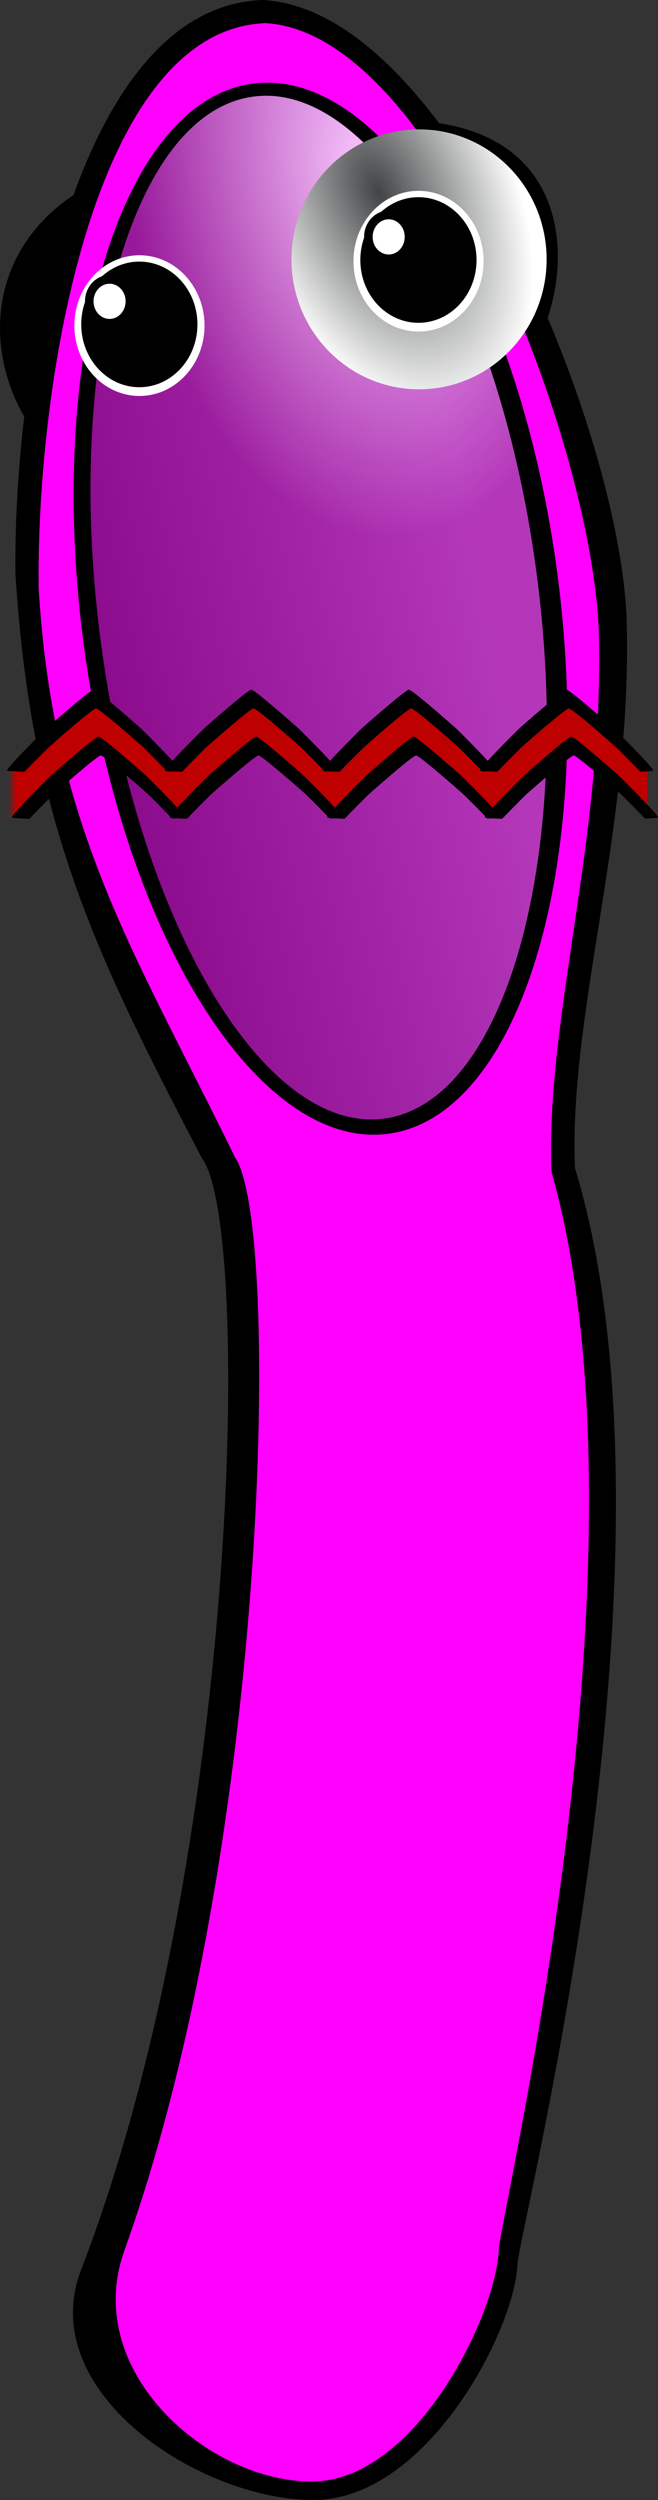
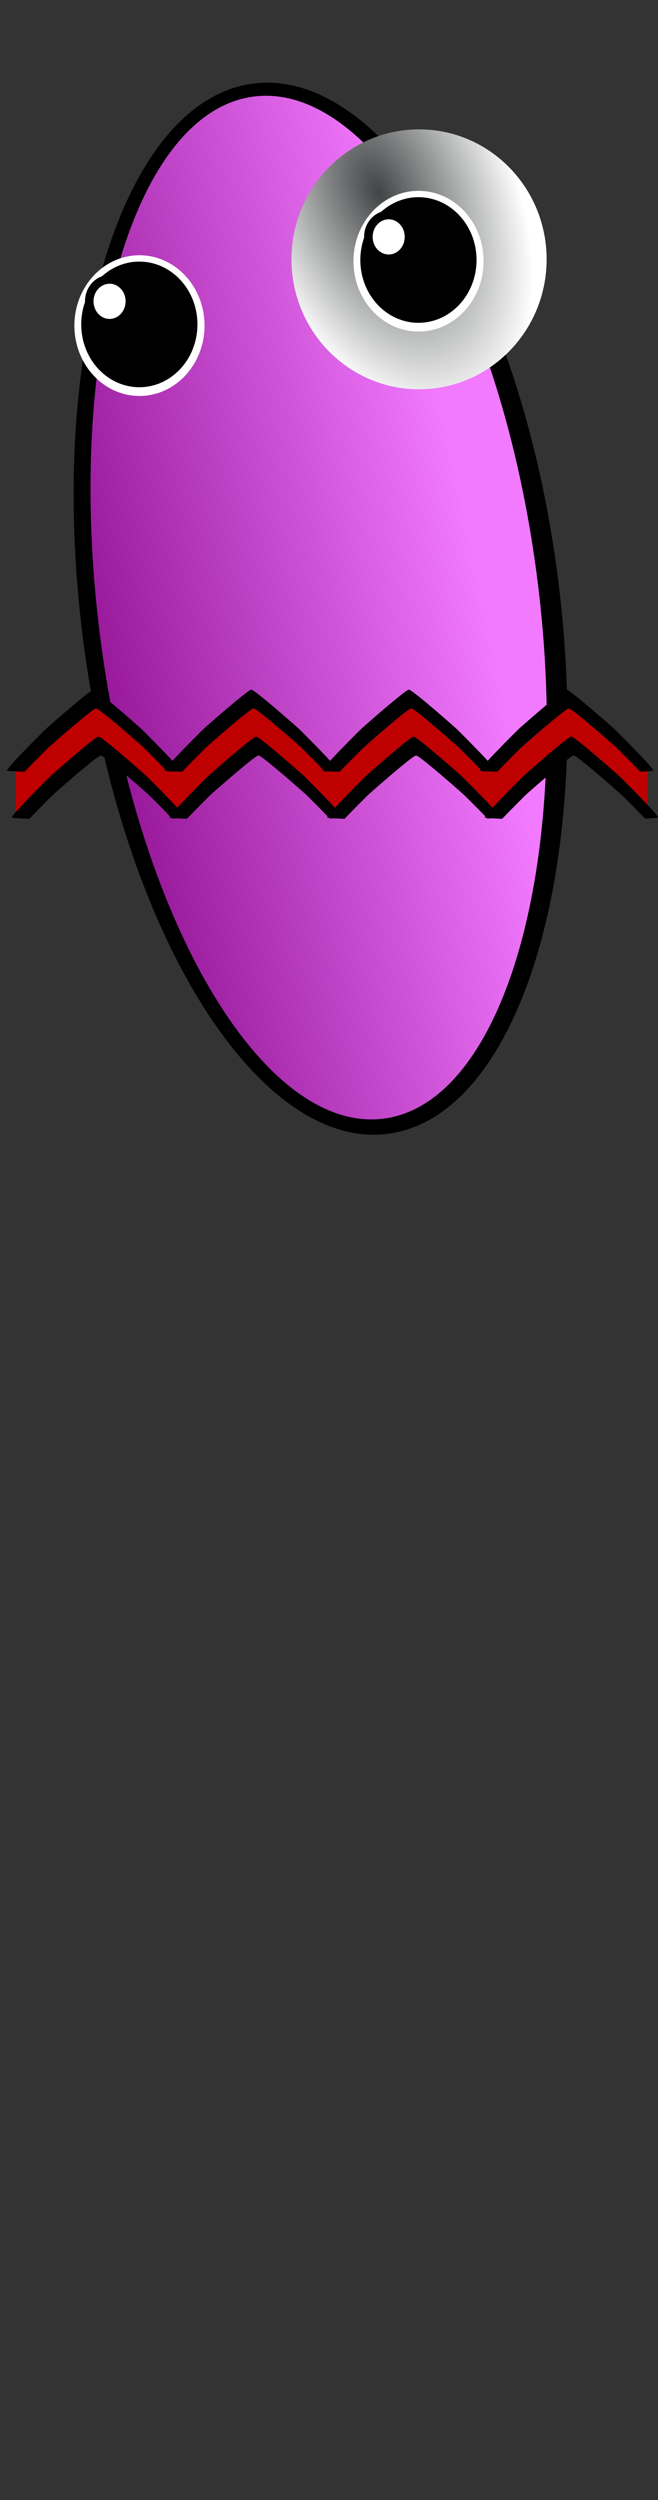
<svg xmlns="http://www.w3.org/2000/svg" xmlns:ns1="http://sodipodi.sourceforge.net/DTD/sodipodi-0.dtd" xmlns:ns2="http://www.inkscape.org/namespaces/inkscape" xmlns:xlink="http://www.w3.org/1999/xlink" id="svg7979" ns1:docname="Nowy dokument 31" viewBox="0 0 181.88 690.86" version="1.1" ns2:version="0.48+devel r9841 custom">
  <rect x="0" y="0" width="181.88" height="690.86" fill="#333333" stroke="none" />
  <defs id="defs7981">
    <radialGradient id="radialGradient9231-3" xlink:href="#linearGradient5446-3-8-3" gradientUnits="userSpaceOnUse" cy="317.09" cx="24.21" gradientTransform="matrix(-.729 1.446 -.968 -.36 348.95 398.86)" r="38.079" ns2:collect="always" />
    <linearGradient id="linearGradient5446-3-8-3">
      <stop id="stop5448-6-9-2" style="stop-color:#424546" offset="0" />
      <stop id="stop5450-0-5-4" style="stop-color:#ffffff" offset="1" />
    </linearGradient>
    <linearGradient id="linearGradient9406" y2="312.48" gradientUnits="userSpaceOnUse" x2="447.21" y1="312.48" x1="449.48" ns2:collect="always">
      <stop id="stop9399" style="stop-color:#bf0000" offset="0" />
      <stop id="stop9401" style="stop-color:#bf0000;stop-opacity:0" offset="1" />
    </linearGradient>
    <linearGradient id="linearGradient9416" y2="329.58" gradientUnits="userSpaceOnUse" x2="192.93" y1="338.51" x1="65.232" ns2:collect="always">
      <stop id="stop8501" style="stop-color:#800080" offset="0" />
      <stop id="stop8503" style="stop-color:#f27aff" offset="1" />
    </linearGradient>
    <radialGradient id="radialGradient9418" gradientUnits="userSpaceOnUse" cy="297.38" cx="176.71" gradientTransform="matrix(-1.061 .006 -.011 -1.977 367.56 801.8)" r="57.143" ns2:collect="always">
      <stop id="stop8516" style="stop-color:#ffffff;stop-opacity:.589" offset="0" />
      <stop id="stop8518" style="stop-color:#800080;stop-opacity:.547" offset="1" />
    </radialGradient>
  </defs>
  <ns1:namedview id="base" fit-margin-left="0" ns2:zoom="0.50552938" borderopacity="1.0" ns2:current-layer="layer1" ns2:cx="-72.918569" ns2:window-y="0" ns2:window-maximized="0" showgrid="false" fit-margin-right="0" showguides="true" bordercolor="#666666" ns2:window-x="0" ns2:guide-bbox="true" fit-margin-bottom="0" ns2:window-width="1280" ns2:pageopacity="0.0" ns2:pageshadow="2" pagecolor="#ffffff" ns2:cy="258.15809" ns2:document-units="px" ns2:window-height="752" fit-margin-top="0" />
  <g id="layer1" ns2:label="Layer 1" ns2:groupmode="layer" transform="translate(-444.97 -93.477)">
    <g id="g9422">
-       <path id="path8545" ns1:nodetypes="cccccsssccccc" style="fill-rule:evenodd;fill:#000000" ns2:connector-curvature="0" d="m517.54 93.477c17.303 0.872 34.069 14.427 48.795 34.043 33.927 5.175 36.452 34.808 30.01 53.791 12.995 30.606 21.192 62.554 21.849 83.756 1.619 56.972-16.06 108.11-14.299 151.16 32.563 107.26-15.414 292.89-15.9 303.11-0.877 18.429-25.17 65.002-56.435 65.002s-77.211-29.82-64.132-63.725c43.782-113.5 47.279-288.6 33.344-307.11-30.031-57.395-47.288-93.417-51.531-161.45-0.153-12.968 0.598-27.968 2.434-43.464-10.894-18.774-9.955-45.362 13.634-61.242 10.8-30.045 27.63-52.983 52.231-53.876z" />
-       <path id="rect8538" d="m518.25 99.862c47.604 2.574 90.775 117.53 92.252 168.73 1.483 56.024-14.719 106.32-13.105 148.65 29.845 105.47-14.127 288.02-14.573 298.07-0.803 18.122-23.069 63.921-51.724 63.921s-63.711-30.579-51.724-63.921c40.127-111.62 43.333-283.8 30.561-302-27.524-56.44-50.396-90.607-54.285-157.5-0.629-57.052 15.345-154.1 62.598-155.94z" ns1:nodetypes="cccsssccc" style="fill-rule:evenodd;fill:#ff00ff" ns2:connector-curvature="0" />
+       <path id="path8545" ns1:nodetypes="cccccsssccccc" style="fill-rule:evenodd;fill:#000000" ns2:connector-curvature="0" d="m517.54 93.477s-77.211-29.82-64.132-63.725c43.782-113.5 47.279-288.6 33.344-307.11-30.031-57.395-47.288-93.417-51.531-161.45-0.153-12.968 0.598-27.968 2.434-43.464-10.894-18.774-9.955-45.362 13.634-61.242 10.8-30.045 27.63-52.983 52.231-53.876z" />
      <path id="path8520" ns1:rx="57.142857" ns1:ry="155.71428" style="fill-rule:evenodd;fill:#000000" ns1:type="arc" d="m208.57 345.22c0 85.999-25.584 155.71-57.143 155.71s-57.143-69.716-57.143-155.71c0-85.999 25.584-155.71 57.143-155.71s57.143 69.716 57.143 155.71z" transform="matrix(1.149 -.145 .119 .932 318.49 -38.105)" ns1:cy="345.21933" ns1:cx="151.42857" />
      <path id="path7987" ns1:rx="57.142857" ns1:ry="155.71428" style="fill-rule:evenodd;fill:url(#linearGradient9416)" ns1:type="arc" d="m208.57 345.22c0 85.999-25.584 155.71-57.143 155.71s-57.143-69.716-57.143-155.71c0-85.999 25.584-155.71 57.143-155.71s57.143 69.716 57.143 155.71z" transform="matrix(1.058 -.134 .115 .907 333.15 -31.443)" ns1:cy="345.21933" ns1:cx="151.42857" />
-       <path id="path8508" ns1:rx="57.142857" ns1:ry="155.71428" style="fill-rule:evenodd;fill:url(#radialGradient9418)" ns1:type="arc" d="m208.57 345.22c0 85.999-25.584 155.71-57.143 155.71s-57.143-69.716-57.143-155.71c0-85.999 25.584-155.71 57.143-155.71s57.143 69.716 57.143 155.71z" transform="matrix(1.058 -.134 .115 .907 333.15 -31.443)" ns1:cy="345.21933" ns1:cx="151.42857" />
      <path id="path5742-9-3" ns1:rx="38.078896" ns1:ry="33.133583" style="fill:url(#radialGradient9231-3);fill-rule:evenodd" ns1:type="arc" d="m50.442 336.78c0 18.299-17.049 33.134-38.079 33.134s-38.079-14.834-38.079-33.134c0-18.299 17.049-33.134 38.079-33.134s38.079 14.834 38.079 33.134z" transform="matrix(-.926 0 0 1.084 572.25 -199.93)" ns1:cy="336.77567" ns1:cx="12.363277" />
      <path id="path5744-4-1" ns1:rx="13.35234" ns1:ry="12.857809" style="fill-rule:evenodd;fill:#ffffff" ns1:type="arc" d="m60.333 440.13c0 7.101-5.978 12.858-13.352 12.858-7.374 0-13.352-5.757-13.352-12.858 0-7.101 5.978-12.858 13.352-12.858 7.374 0 13.352 5.757 13.352 12.858z" transform="matrix(-1.347 0 0 1.512 623.94 -499.82)" ns1:cy="440.13269" ns1:cx="46.980453" />
      <path id="path5746-5-7" ns1:rx="13.35234" ns1:ry="12.857809" style="fill-rule:evenodd;fill:#000000" ns1:type="arc" d="m60.333 440.13c0 7.101-5.978 12.858-13.352 12.858-7.374 0-13.352-5.757-13.352-12.858 0-7.101 5.978-12.858 13.352-12.858 7.374 0 13.352 5.757 13.352 12.858z" transform="matrix(-1.203 0 0 1.35 617.15 -428.85)" ns1:cy="440.13269" ns1:cx="46.980453" />
      <path id="path5748-9-8" ns1:rx="11.889334" ns1:ry="12.588707" style="stroke-linejoin:round;fill-rule:evenodd;stroke:#000000;stroke-linecap:round;stroke-width:5;fill:#ffffff" ns1:type="arc" d="m108.4 289.35c0 6.953-5.323 12.589-11.889 12.589-6.566 0-11.889-5.636-11.889-12.589 0-6.953 5.323-12.589 11.889-12.589 6.566 0 11.889 5.636 11.889 12.589z" transform="matrix(-0.472 0 0 .482 597.96 19.475)" ns1:cy="289.34668" ns1:cx="96.51342" />
-       <path id="path9144" ns1:rx="38.078896" ns1:ry="33.133583" style="fill-rule:evenodd;fill:url(#radialGradient9231-3)" ns1:type="arc" d="m50.442 336.78c0 18.299-17.049 33.134-38.079 33.134s-38.079-14.834-38.079-33.134c0-18.299 17.049-33.134 38.079-33.134s38.079 14.834 38.079 33.134z" transform="matrix(-.926 0 0 1.084 495.1 -182.12)" ns1:cy="336.77567" ns1:cx="12.363277" />
      <path id="path9146" ns1:rx="13.35234" ns1:ry="12.857809" style="fill-rule:evenodd;fill:#ffffff" ns1:type="arc" d="m60.333 440.13c0 7.101-5.978 12.858-13.352 12.858-7.374 0-13.352-5.757-13.352-12.858 0-7.101 5.978-12.858 13.352-12.858 7.374 0 13.352 5.757 13.352 12.858z" transform="matrix(-1.347 0 0 1.512 546.8 -482.02)" ns1:cy="440.13269" ns1:cx="46.980453" />
      <path id="path9148" ns1:rx="13.35234" ns1:ry="12.857809" style="fill-rule:evenodd;fill:#000000" ns1:type="arc" d="m60.333 440.13c0 7.101-5.978 12.858-13.352 12.858-7.374 0-13.352-5.757-13.352-12.858 0-7.101 5.978-12.858 13.352-12.858 7.374 0 13.352 5.757 13.352 12.858z" transform="matrix(-1.203 0 0 1.35 540 -411.05)" ns1:cy="440.13269" ns1:cx="46.980453" />
      <path id="path9150" ns1:rx="11.889334" ns1:ry="12.588707" style="stroke-linejoin:round;fill-rule:evenodd;stroke:#000000;stroke-linecap:round;stroke-width:5;fill:#ffffff" ns1:type="arc" d="m108.4 289.35c0 6.953-5.323 12.589-11.889 12.589-6.566 0-11.889-5.636-11.889-12.589 0-6.953 5.323-12.589 11.889-12.589 6.566 0 11.889 5.636 11.889 12.589z" transform="matrix(-0.472 0 0 .482 520.81 37.278)" ns1:cy="289.34668" ns1:cx="96.51342" />
      <path id="path9383" d="m623.89 306.56c-0.624 0.051-0.825 0.108-1.948 0.156-2.916-3.04-6.315-6.408-6.58-6.656-0.24-0.224-3.278-2.915-6.388-5.562-3.11-2.647-6.292-5.25-6.772-5.25-0.479 0-3.661 2.603-6.772 5.25s-6.149 5.339-6.388 5.562c-0.266 0.249-3.687 3.637-6.612 6.688-0.997-0.037-1.843-0.054-2.587-0.094-0.44 0.025-0.927 0.039-1.469 0.062-0.06-0.063-0.099-0.124-0.16-0.188-0.303-0.033-0.537-0.058-0.575-0.094-0.04-0.038 0.022-0.173 0.128-0.344-2.761-2.858-5.726-5.8-5.973-6.031-0.24-0.224-3.278-2.915-6.388-5.562-3.11-2.647-6.292-5.25-6.772-5.25-0.479 0-3.637 2.603-6.74 5.25s-6.149 5.339-6.388 5.562c-0.266 0.249-3.719 3.637-6.644 6.688-0.997-0.037-1.843-0.054-2.587-0.094-0.44 0.025-0.927 0.039-1.469 0.062-0.061-0.063-0.131-0.124-0.192-0.188-0.297-0.032-0.473-0.059-0.511-0.094-0.04-0.037-0.007-0.177 0.096-0.344-2.764-2.861-5.726-5.8-5.973-6.031-0.24-0.224-3.278-2.915-6.388-5.562-3.11-2.647-6.292-5.25-6.772-5.25-0.479 0-3.661 2.603-6.772 5.25s-6.149 5.339-6.388 5.562c-0.266 0.249-3.655 3.637-6.58 6.688-0.997-0.037-1.875-0.054-2.619-0.094-0.44 0.025-0.926 0.039-1.469 0.062-0.061-0.063-0.099-0.124-0.16-0.188-0.302-0.033-0.537-0.058-0.575-0.094-0.04-0.037 0.025-0.178 0.128-0.344-2.763-2.86-5.694-5.8-5.941-6.031-0.24-0.224-3.278-2.915-6.388-5.562-3.11-2.647-6.292-5.25-6.772-5.25-0.479 0-3.661 2.603-6.772 5.25s-6.149 5.339-6.388 5.562c-0.266 0.249-3.687 3.637-6.612 6.688-1.365-0.051-1.601-0.105-2.459-0.156v11.625c0.635-0.925 1.853-2.384 3.993-4.594 2.691-2.779 5.51-5.557 5.75-5.781 0.24-0.224 3.278-2.915 6.388-5.562s6.292-5.25 6.772-5.25c0.479 0 3.661 2.603 6.772 5.25 3.11 2.647 6.149 5.339 6.388 5.562 0.333 0.311 5.58 5.525 8.624 8.844 3.039-3.319 8.291-8.532 8.624-8.844 0.24-0.224 3.278-2.915 6.388-5.562s6.292-5.25 6.772-5.25c0.479 0 3.661 2.603 6.772 5.25 3.11 2.647 6.149 5.339 6.388 5.562 0.333 0.311 5.579 5.524 8.624 8.844 3.041-3.32 8.291-8.533 8.624-8.844 0.24-0.224 3.286-2.915 6.388-5.562 3.102-2.647 6.26-5.25 6.74-5.25 0.479 0 3.661 2.603 6.772 5.25s6.149 5.339 6.388 5.562c0.333 0.311 5.611 5.524 8.656 8.844 3.041-3.32 8.291-8.533 8.624-8.844 0.24-0.224 3.278-2.915 6.388-5.562s6.292-5.25 6.772-5.25c0.479 0 3.637 2.603 6.74 5.25s6.149 5.339 6.388 5.562c0.24 0.224 3.05 3.003 5.75 5.781 1.125 1.158 1.22 1.433 2.108 2.406v-9.469z" style="fill-rule:evenodd;fill:#bf0000" ns2:connector-curvature="0" />
-       <path id="rect9393" d="m447.53 306.15 4.707 0.325v12.661l-5.032 0.325z" ns1:nodetypes="ccccc" style="fill-rule:evenodd;fill:url(#linearGradient9406)" ns2:connector-curvature="0" />
      <path id="path9378" style="fill-rule:evenodd;fill:#000000" ns2:connector-curvature="0" d="m470.86 284.06c-0.959 0-12.681 10.365-13.16 10.812-0.479 0.448-11.244 11.115-10.764 11.562 0.136 0.127 2.146 0.213 4.823 0.312 2.925-3.05 6.346-6.439 6.612-6.688 0.479-0.448 12.201-10.812 13.16-10.812 0.959 0 12.681 10.365 13.16 10.812 0.247 0.231 3.178 3.172 5.941 6.031-0.102 0.166-0.167 0.307-0.128 0.344 0.038 0.036 0.272 0.061 0.575 0.094 0.061 0.063 0.099 0.124 0.16 0.188 0.543-0.023 1.03-0.038 1.469-0.062 0.745 0.04 1.622 0.057 2.619 0.094 2.925-3.05 6.314-6.439 6.58-6.688 0.479-0.448 12.201-10.812 13.16-10.812 0.959 0 12.681 10.365 13.16 10.812 0.247 0.231 3.209 3.17 5.973 6.031-0.103 0.167-0.136 0.307-0.096 0.344 0.038 0.035 0.214 0.061 0.511 0.094 0.061 0.063 0.131 0.124 0.192 0.188 0.543-0.023 1.03-0.038 1.469-0.062 0.745 0.04 1.59 0.057 2.587 0.094 2.925-3.05 6.378-6.439 6.644-6.688 0.479-0.448 12.169-10.812 13.128-10.812 0.959 0 12.681 10.365 13.16 10.812 0.247 0.231 3.212 3.174 5.973 6.031-0.106 0.17-0.168 0.306-0.128 0.344 0.038 0.036 0.272 0.061 0.575 0.094 0.061 0.063 0.099 0.124 0.16 0.188 0.543-0.023 1.03-0.038 1.469-0.062 0.745 0.04 1.59 0.057 2.587 0.094 2.925-3.05 6.346-6.439 6.612-6.688 0.479-0.448 12.201-10.812 13.16-10.812 0.959 0 12.681 10.365 13.16 10.812 0.265 0.248 3.664 3.617 6.58 6.656 2.044-0.088 3.431-0.174 3.546-0.281 0.479-0.448-10.285-11.115-10.764-11.562-0.479-0.448-12.201-10.812-13.16-10.812-0.959 0-12.681 10.365-13.16 10.812-0.333 0.311-5.584 5.524-8.624 8.844-3.045-3.32-8.291-8.533-8.624-8.844-0.479-0.448-12.201-10.812-13.16-10.812-0.959 0-12.681 10.365-13.16 10.812-0.333 0.311-5.584 5.524-8.624 8.844-3.045-3.319-8.291-8.532-8.624-8.844-0.479-0.448-12.201-10.812-13.16-10.812-0.959 0-12.681 10.365-13.16 10.812-0.333 0.312-5.585 5.525-8.624 8.844-3.044-3.319-8.291-8.532-8.624-8.844-0.479-0.448-12.201-10.812-13.16-10.812zm1.342 12.969c-0.959 0-12.681 10.365-13.16 10.812-0.479 0.448-11.244 11.115-10.764 11.562 0.136 0.127 2.115 0.244 4.791 0.344 2.925-3.05 6.346-6.439 6.612-6.688 0.479-0.448 12.201-10.812 13.16-10.812 0.959 0 12.681 10.365 13.16 10.812 0.247 0.231 3.21 3.172 5.973 6.031-0.102 0.166-0.167 0.275-0.128 0.312 0.038 0.036 0.241 0.061 0.543 0.094 0.061 0.063 0.131 0.124 0.192 0.188 0.543-0.023 1.03-0.038 1.469-0.062 0.745 0.04 1.59 0.088 2.587 0.125 2.925-3.05 6.346-6.439 6.612-6.688 0.479-0.448 12.201-10.812 13.16-10.812 0.959 0 12.681 10.365 13.16 10.812 0.247 0.231 3.209 3.17 5.973 6.031-0.103 0.167-0.168 0.275-0.128 0.312 0.038 0.035 0.246 0.061 0.543 0.094 0.061 0.063 0.131 0.124 0.192 0.188 0.543-0.023 1.03-0.038 1.469-0.062 0.745 0.04 1.59 0.088 2.587 0.125 2.925-3.05 6.346-6.439 6.612-6.688 0.479-0.448 12.201-10.812 13.16-10.812 0.959 0 12.681 10.365 13.16 10.812 0.247 0.231 3.212 3.142 5.973 6-0.106 0.17-0.168 0.306-0.128 0.344 0.038 0.036 0.24 0.061 0.543 0.094 0.061 0.063 0.131 0.124 0.192 0.188 0.543-0.023 1.03-0.038 1.469-0.062 0.745 0.04 1.59 0.088 2.587 0.125 2.925-3.05 6.346-6.439 6.612-6.688 0.479-0.448 12.201-10.812 13.16-10.812 0.959 0 12.681 10.365 13.16 10.812 0.265 0.248 3.664 3.585 6.58 6.625 2.044-0.088 3.431-0.174 3.546-0.281 0.479-0.448-10.317-11.115-10.796-11.562-0.479-0.448-12.169-10.812-13.128-10.812-0.959 0-12.681 10.365-13.16 10.812-0.333 0.311-5.584 5.524-8.624 8.844-3.045-3.32-8.323-8.533-8.656-8.844-0.479-0.448-12.201-10.812-13.16-10.812-0.959 0-12.649 10.365-13.128 10.812-0.333 0.311-5.584 5.524-8.624 8.844-3.045-3.319-8.291-8.532-8.624-8.844-0.479-0.448-12.201-10.812-13.16-10.812-0.959 0-12.681 10.365-13.16 10.812-0.333 0.312-5.585 5.525-8.624 8.844-3.044-3.319-8.291-8.532-8.624-8.844-0.479-0.448-12.201-10.812-13.16-10.812z" />
    </g>
  </g>
</svg>